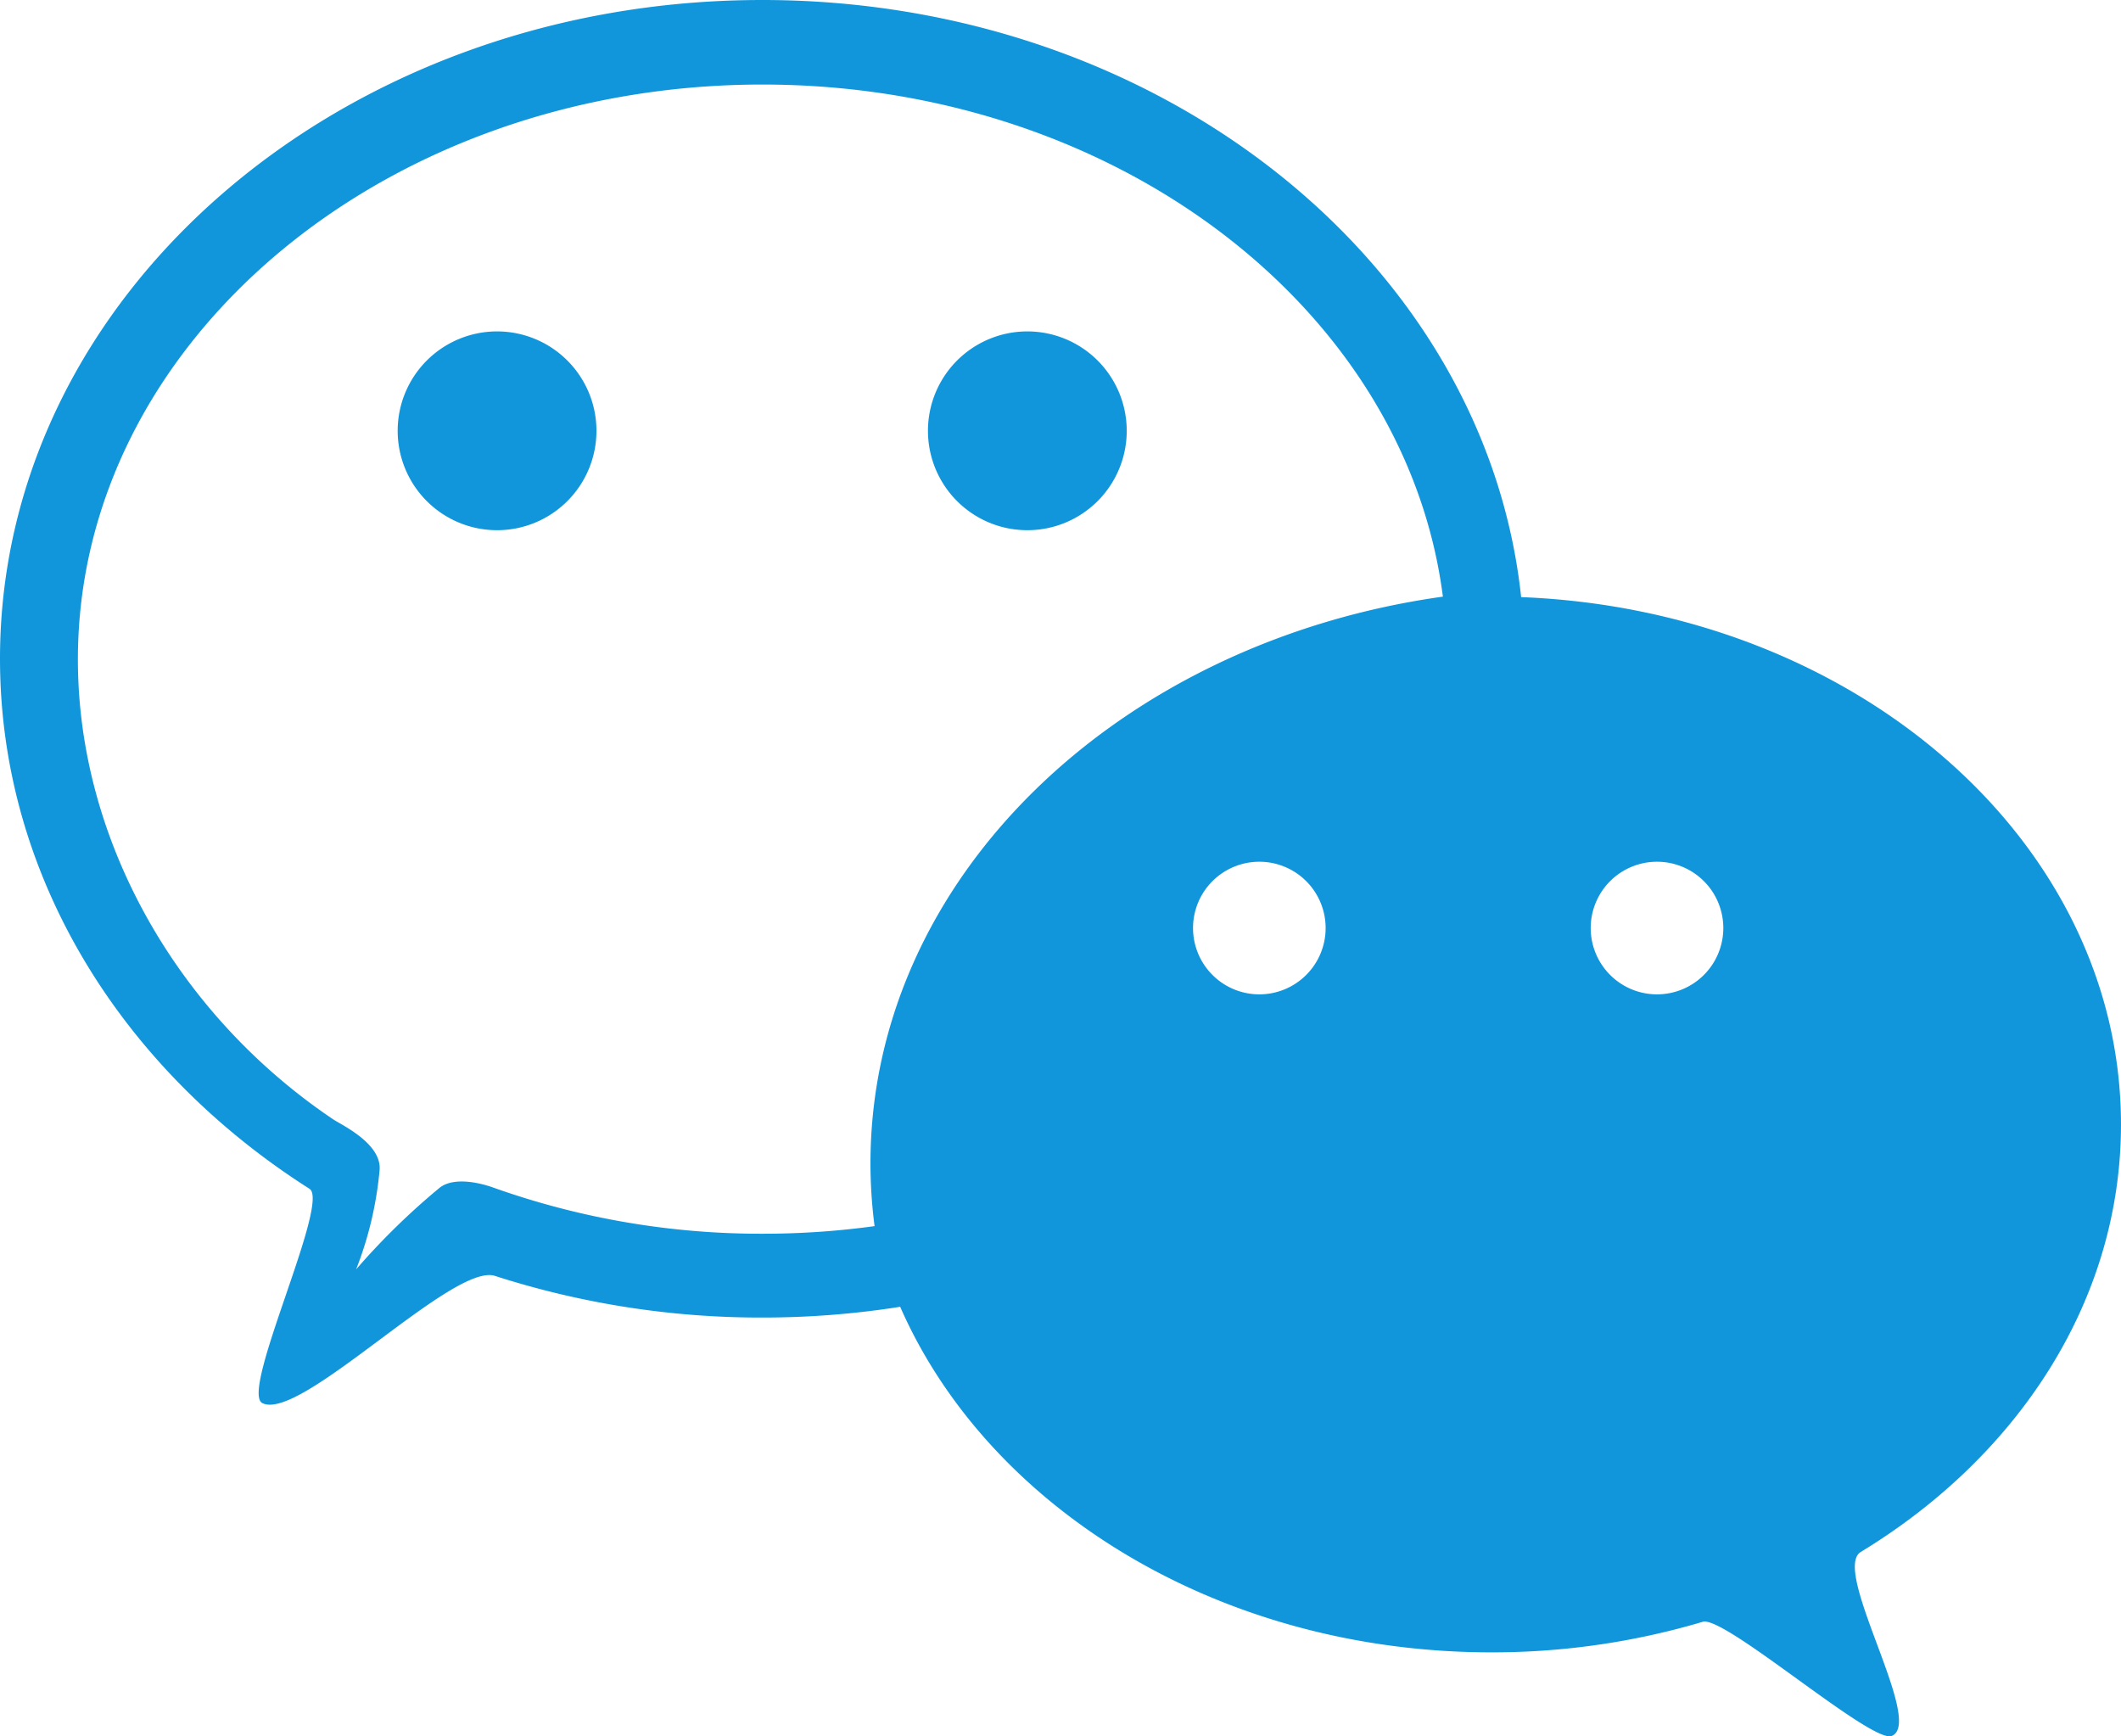
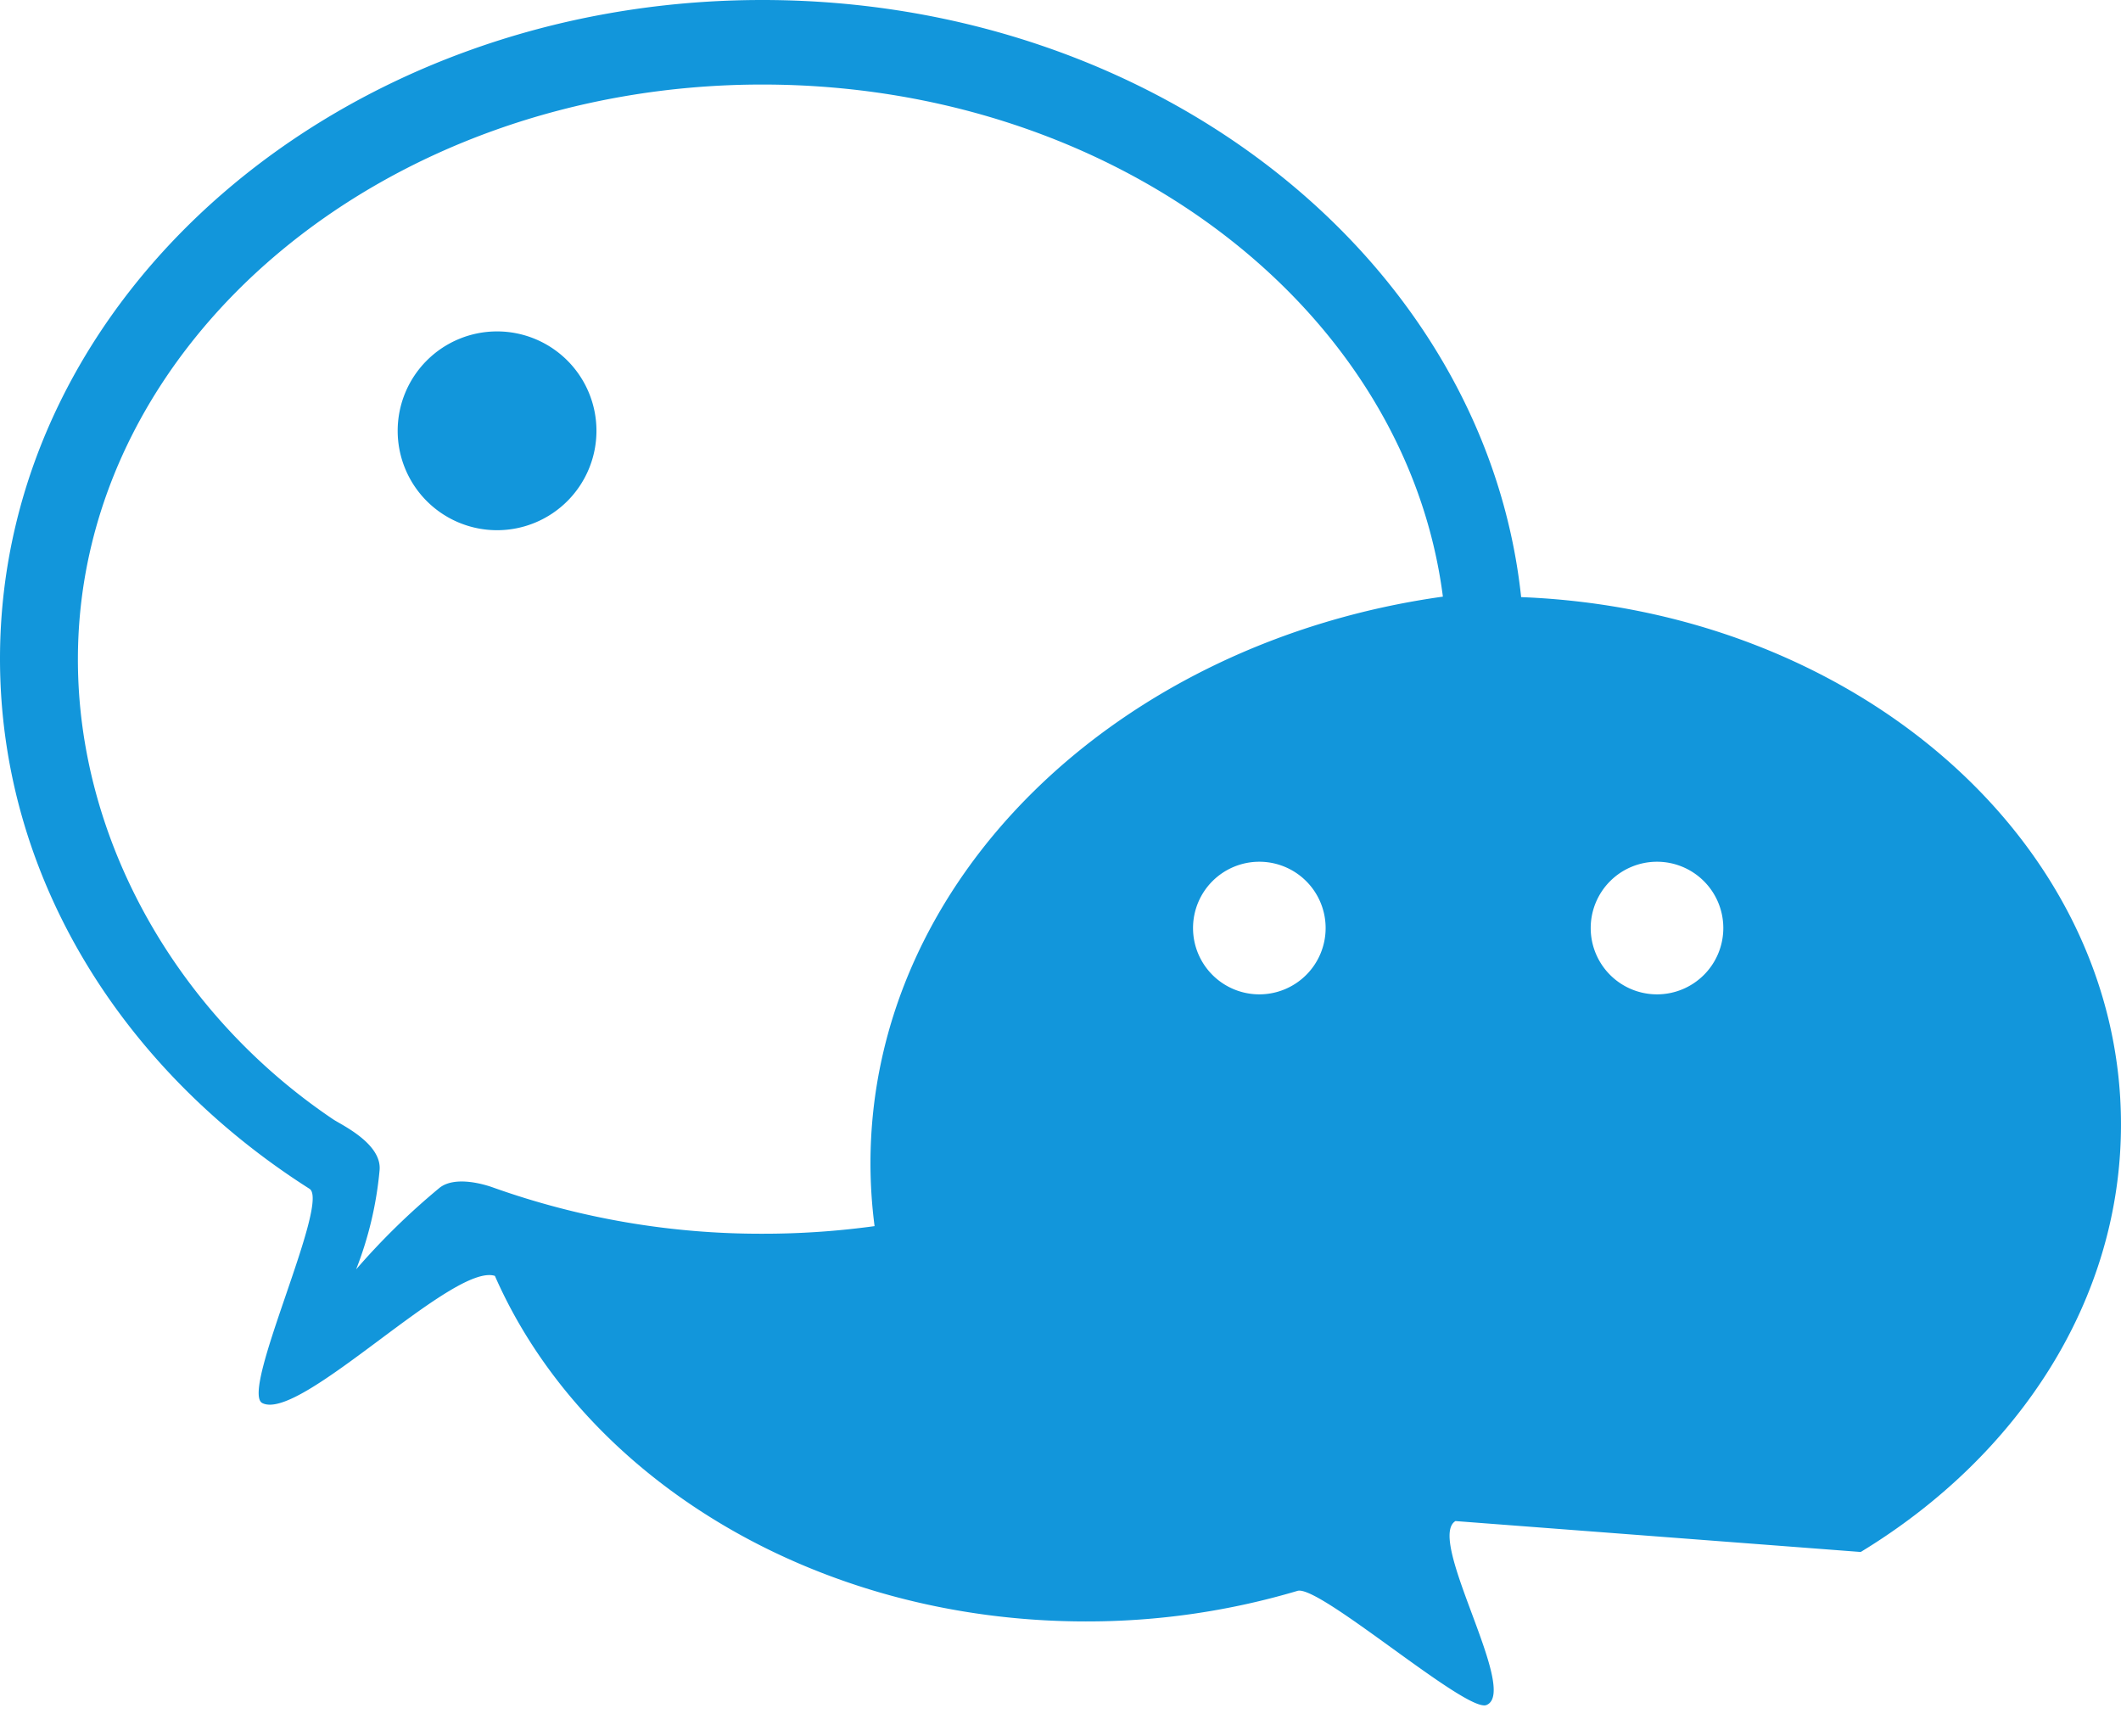
<svg xmlns="http://www.w3.org/2000/svg" t="1510650064432" class="icon" style="" viewBox="0 0 1251 1024" version="1.1" p-id="1030" width="156.375" height="128">
  <defs>
    <style type="text/css" />
  </defs>
  <path d="M293.178 195.452a58.621 58.621 0 1 0 58.621 58.621 58.621 58.621 0 0 0-58.621-58.621z" fill="#1296db" p-id="1031" />
-   <path d="M1097.493 915.29c93.025-56.556 153.498-148.441 153.498-252.15 0-166.96-156.703-303.292-353.793-310.985C876.114 154.638 683.796 0 449.596 0 201.293 0 0 173.941 0 388.482c0 128.212 71.799 242.178 182.559 312.623 12.394 7.906-41.17 119.522-27.85 126.36 22.366 11.397 112.542-82.982 137.187-75.004a511.921 511.921 0 0 0 157.629 24.574 520.825 520.825 0 0 0 81.415-6.339c52.211 118.952 188.614 203.786 348.665 203.786a435.564 435.564 0 0 0 124.722-18.021c12.821-3.846 99.72 72.226 111.473 67.311 19.588-7.978-35.828-97.797-18.306-108.481z m-354.719-328.863a39.105 39.105 0 1 1 39.105-39.105 39.105 39.105 0 0 1-39.105 39.105z m-229.357 99.72a287.123 287.123 0 0 0 2.422 36.968 481.863 481.863 0 0 1-66.1 4.487 470.11 470.11 0 0 1-158.769-27.209c-4.844-1.781-22.223-7.123-31.554 0a414.837 414.837 0 0 0-49.362 48.222 212.903 212.903 0 0 0 13.818-58.336c1.567-15.813-22.58-26.924-27.352-30.13C104.635 598.322 45.943 495.539 45.943 388.909 45.943 201.862 226.721 49.86 449.667 49.86c208.202 0 379.578 132.201 401.374 302.01-191.534 26.782-337.625 166.177-337.625 334.277z m463.913-99.72a39.105 39.105 0 1 1 39.105-39.105 39.105 39.105 0 0 1-39.105 39.105z" fill="#1296db" p-id="1032" />
-   <path d="M605.943 195.452a58.621 58.621 0 1 0 58.621 58.621 58.621 58.621 0 0 0-58.621-58.621z" fill="#1296db" p-id="1033" />
+   <path d="M1097.493 915.29c93.025-56.556 153.498-148.441 153.498-252.15 0-166.96-156.703-303.292-353.793-310.985C876.114 154.638 683.796 0 449.596 0 201.293 0 0 173.941 0 388.482c0 128.212 71.799 242.178 182.559 312.623 12.394 7.906-41.17 119.522-27.85 126.36 22.366 11.397 112.542-82.982 137.187-75.004c52.211 118.952 188.614 203.786 348.665 203.786a435.564 435.564 0 0 0 124.722-18.021c12.821-3.846 99.72 72.226 111.473 67.311 19.588-7.978-35.828-97.797-18.306-108.481z m-354.719-328.863a39.105 39.105 0 1 1 39.105-39.105 39.105 39.105 0 0 1-39.105 39.105z m-229.357 99.72a287.123 287.123 0 0 0 2.422 36.968 481.863 481.863 0 0 1-66.1 4.487 470.11 470.11 0 0 1-158.769-27.209c-4.844-1.781-22.223-7.123-31.554 0a414.837 414.837 0 0 0-49.362 48.222 212.903 212.903 0 0 0 13.818-58.336c1.567-15.813-22.58-26.924-27.352-30.13C104.635 598.322 45.943 495.539 45.943 388.909 45.943 201.862 226.721 49.86 449.667 49.86c208.202 0 379.578 132.201 401.374 302.01-191.534 26.782-337.625 166.177-337.625 334.277z m463.913-99.72a39.105 39.105 0 1 1 39.105-39.105 39.105 39.105 0 0 1-39.105 39.105z" fill="#1296db" p-id="1032" />
</svg>